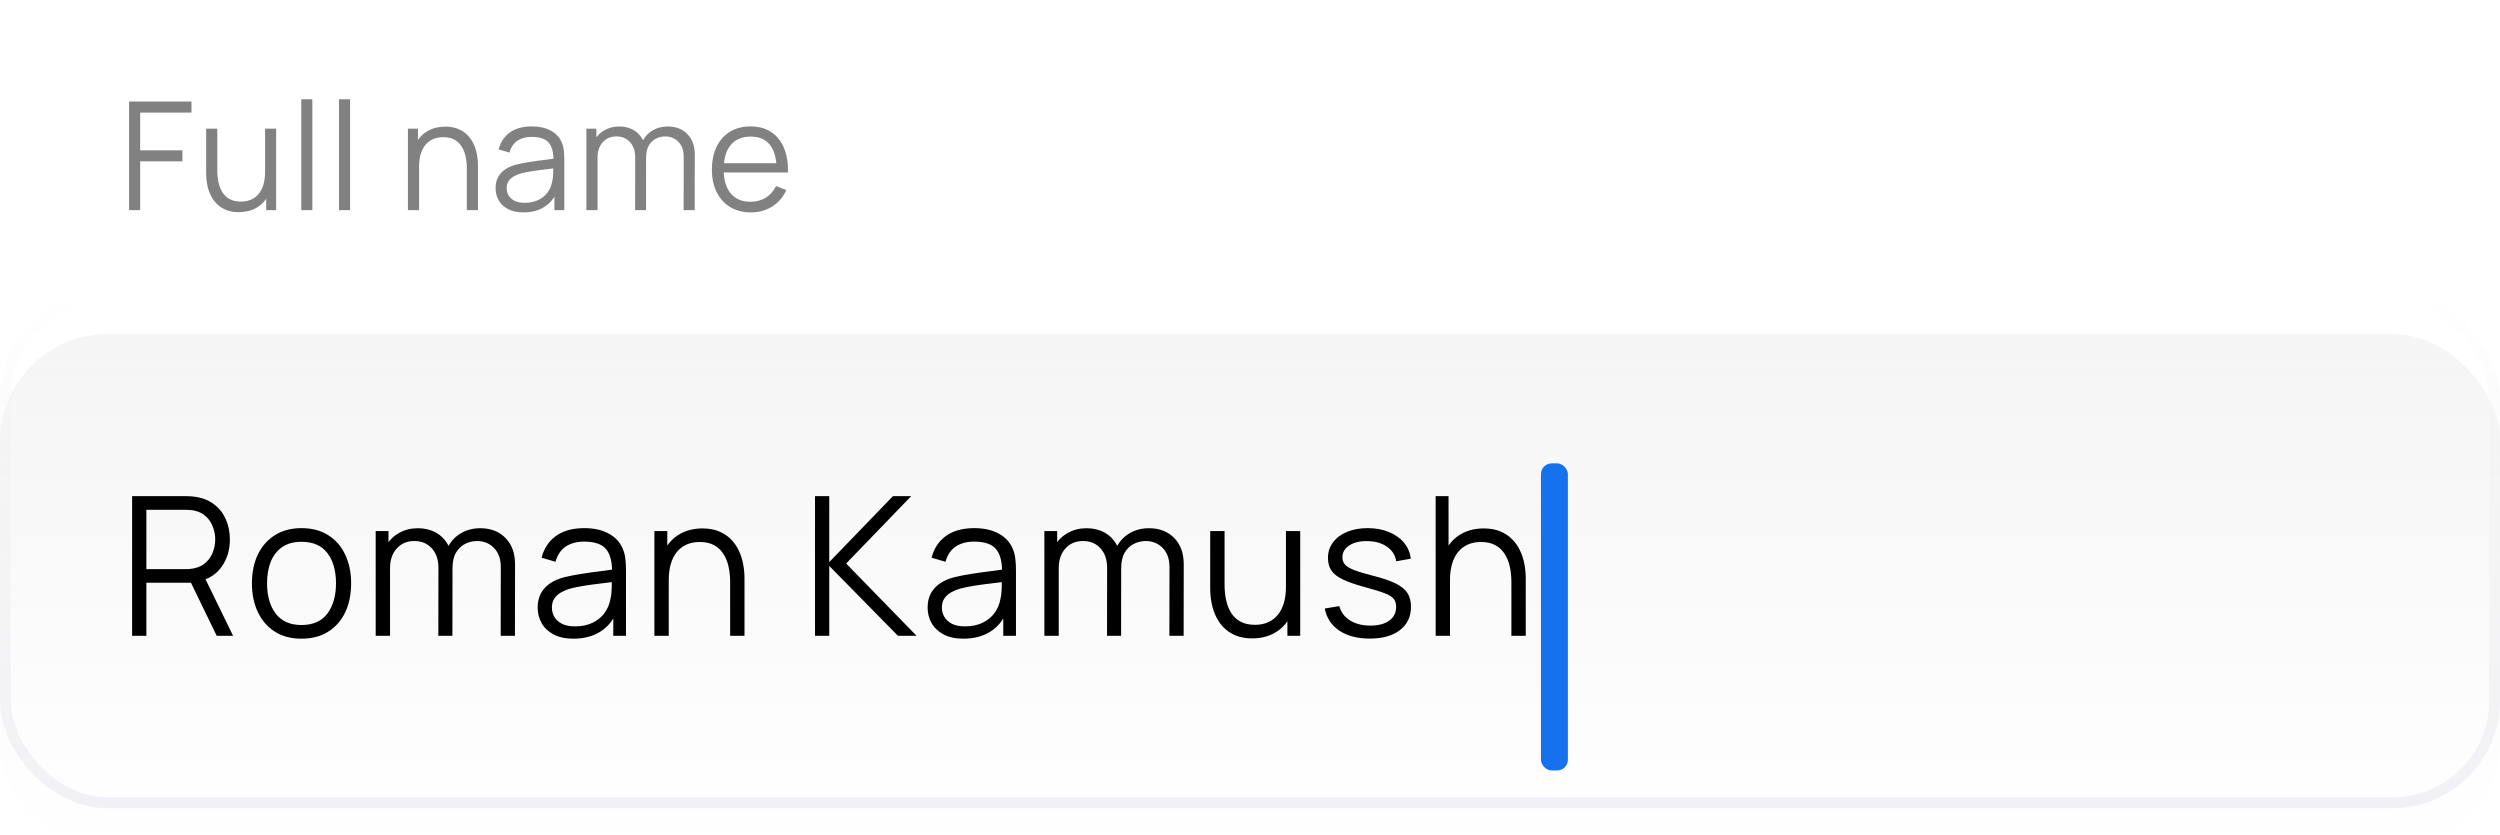
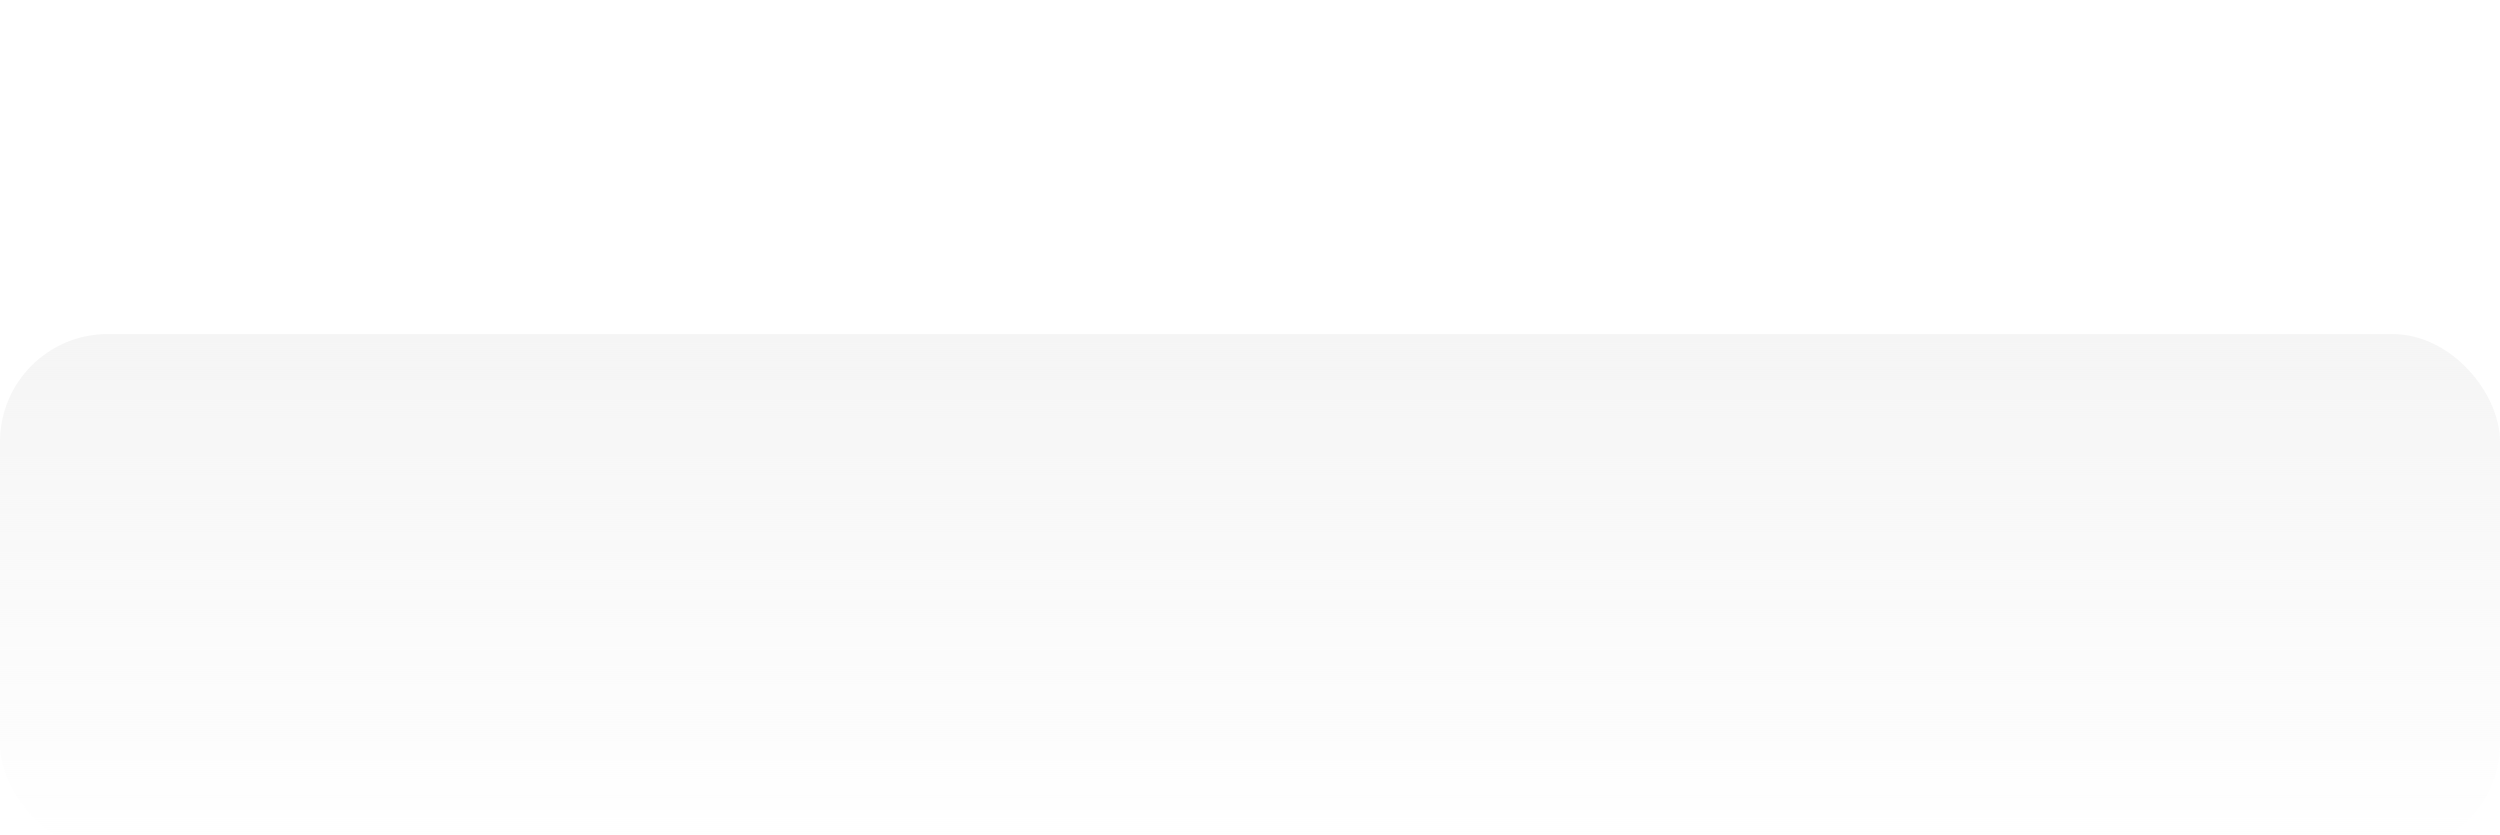
<svg xmlns="http://www.w3.org/2000/svg" width="464" height="155" viewBox="0 0 464 155" fill="none">
  <g filter="url(#filter0_ii_8940_123884)">
    <rect y="54" width="464" height="96" rx="20" fill="url(#paint0_linear_8940_123884)" />
  </g>
-   <rect x="1" y="55" width="462" height="94" rx="19" stroke="url(#paint1_linear_8940_123884)" stroke-width="2" />
  <g filter="url(#filter1_d_8940_123884)">
-     <path d="M24.52 116V90.08H34.528C34.78 90.08 35.062 90.092 35.374 90.116C35.698 90.128 36.022 90.164 36.346 90.224C37.702 90.428 38.848 90.902 39.784 91.646C40.732 92.378 41.446 93.302 41.926 94.418C42.418 95.534 42.664 96.77 42.664 98.126C42.664 100.082 42.148 101.78 41.116 103.22C40.084 104.66 38.608 105.566 36.688 105.938L35.77 106.154H27.166V116H24.52ZM40.216 116L35.104 105.452L37.642 104.48L43.258 116H40.216ZM27.166 103.634H34.456C34.672 103.634 34.924 103.622 35.212 103.598C35.5 103.574 35.782 103.532 36.058 103.472C36.946 103.28 37.672 102.914 38.236 102.374C38.812 101.834 39.238 101.192 39.514 100.448C39.802 99.704 39.946 98.93 39.946 98.126C39.946 97.322 39.802 96.548 39.514 95.804C39.238 95.048 38.812 94.4 38.236 93.86C37.672 93.32 36.946 92.954 36.058 92.762C35.782 92.702 35.5 92.666 35.212 92.654C34.924 92.63 34.672 92.618 34.456 92.618H27.166V103.634ZM55.954 116.54C54.022 116.54 52.372 116.102 51.004 115.226C49.636 114.35 48.586 113.138 47.854 111.59C47.122 110.042 46.756 108.266 46.756 106.262C46.756 104.222 47.128 102.434 47.872 100.898C48.616 99.362 49.672 98.168 51.04 97.316C52.42 96.452 54.058 96.02 55.954 96.02C57.898 96.02 59.554 96.458 60.922 97.334C62.302 98.198 63.352 99.404 64.072 100.952C64.804 102.488 65.17 104.258 65.17 106.262C65.17 108.302 64.804 110.096 64.072 111.644C63.34 113.18 62.284 114.38 60.904 115.244C59.524 116.108 57.874 116.54 55.954 116.54ZM55.954 114.002C58.114 114.002 59.722 113.288 60.778 111.86C61.834 110.42 62.362 108.554 62.362 106.262C62.362 103.91 61.828 102.038 60.76 100.646C59.704 99.254 58.102 98.558 55.954 98.558C54.502 98.558 53.302 98.888 52.354 99.548C51.418 100.196 50.716 101.102 50.248 102.266C49.792 103.418 49.564 104.75 49.564 106.262C49.564 108.602 50.104 110.48 51.184 111.896C52.264 113.3 53.854 114.002 55.954 114.002ZM92.929 116L92.947 103.238C92.947 101.738 92.527 100.562 91.687 99.71C90.859 98.846 89.803 98.414 88.519 98.414C87.787 98.414 87.073 98.582 86.377 98.918C85.681 99.254 85.105 99.794 84.649 100.538C84.205 101.282 83.983 102.254 83.983 103.454L82.417 103.004C82.381 101.612 82.651 100.394 83.227 99.35C83.815 98.306 84.619 97.496 85.639 96.92C86.671 96.332 87.835 96.038 89.131 96.038C91.087 96.038 92.653 96.644 93.829 97.856C95.005 99.056 95.593 100.682 95.593 102.734L95.575 116H92.929ZM69.727 116V96.56H72.103V101.348H72.391V116H69.727ZM81.355 116L81.373 103.418C81.373 101.87 80.959 100.652 80.131 99.764C79.315 98.864 78.235 98.414 76.891 98.414C75.547 98.414 74.461 98.876 73.633 99.8C72.805 100.712 72.391 101.93 72.391 103.454L70.807 102.59C70.807 101.342 71.101 100.226 71.689 99.242C72.277 98.246 73.081 97.466 74.101 96.902C75.121 96.326 76.279 96.038 77.575 96.038C78.811 96.038 79.909 96.302 80.869 96.83C81.841 97.358 82.603 98.126 83.155 99.134C83.707 100.142 83.983 101.366 83.983 102.806L83.965 116H81.355ZM106.428 116.54C104.964 116.54 103.734 116.276 102.738 115.748C101.754 115.22 101.016 114.518 100.524 113.642C100.032 112.766 99.786 111.812 99.786 110.78C99.786 109.724 99.996 108.824 100.416 108.08C100.848 107.324 101.43 106.706 102.162 106.226C102.906 105.746 103.764 105.38 104.736 105.128C105.72 104.888 106.806 104.678 107.994 104.498C109.194 104.306 110.364 104.144 111.504 104.012C112.656 103.868 113.664 103.73 114.528 103.598L113.592 104.174C113.628 102.254 113.256 100.832 112.476 99.908C111.696 98.984 110.34 98.522 108.408 98.522C107.076 98.522 105.948 98.822 105.024 99.422C104.112 100.022 103.47 100.97 103.098 102.266L100.524 101.51C100.968 99.77 101.862 98.42 103.206 97.46C104.55 96.5 106.296 96.02 108.444 96.02C110.22 96.02 111.726 96.356 112.962 97.028C114.21 97.688 115.092 98.648 115.608 99.908C115.848 100.472 116.004 101.102 116.076 101.798C116.148 102.494 116.184 103.202 116.184 103.922V116H113.826V111.122L114.51 111.41C113.85 113.078 112.824 114.35 111.432 115.226C110.04 116.102 108.372 116.54 106.428 116.54ZM106.734 114.254C107.97 114.254 109.05 114.032 109.974 113.588C110.898 113.144 111.642 112.538 112.206 111.77C112.77 110.99 113.136 110.114 113.304 109.142C113.448 108.518 113.526 107.834 113.538 107.09C113.55 106.334 113.556 105.77 113.556 105.398L114.564 105.92C113.664 106.04 112.686 106.16 111.63 106.28C110.586 106.4 109.554 106.538 108.534 106.694C107.526 106.85 106.614 107.036 105.798 107.252C105.246 107.408 104.712 107.63 104.196 107.918C103.68 108.194 103.254 108.566 102.918 109.034C102.594 109.502 102.432 110.084 102.432 110.78C102.432 111.344 102.57 111.89 102.846 112.418C103.134 112.946 103.59 113.384 104.214 113.732C104.85 114.08 105.69 114.254 106.734 114.254ZM135.514 116V106.082C135.514 105.002 135.412 104.012 135.208 103.112C135.004 102.2 134.674 101.408 134.218 100.736C133.774 100.052 133.192 99.524 132.472 99.152C131.764 98.78 130.9 98.594 129.88 98.594C128.944 98.594 128.116 98.756 127.396 99.08C126.688 99.404 126.088 99.872 125.596 100.484C125.116 101.084 124.75 101.816 124.498 102.68C124.246 103.544 124.12 104.528 124.12 105.632L122.248 105.218C122.248 103.226 122.596 101.552 123.292 100.196C123.988 98.84 124.948 97.814 126.172 97.118C127.396 96.422 128.8 96.074 130.384 96.074C131.548 96.074 132.562 96.254 133.426 96.614C134.302 96.974 135.04 97.46 135.64 98.072C136.252 98.684 136.744 99.386 137.116 100.178C137.488 100.958 137.758 101.792 137.926 102.68C138.094 103.556 138.178 104.432 138.178 105.308V116H135.514ZM121.456 116V96.56H123.85V101.348H124.12V116H121.456ZM151.266 116V90.08H153.912V102.32L165.738 90.08H169.122L157.044 102.59L170.112 116H166.656L153.912 103.04V116H151.266ZM178.808 116.54C177.344 116.54 176.114 116.276 175.118 115.748C174.134 115.22 173.396 114.518 172.904 113.642C172.412 112.766 172.166 111.812 172.166 110.78C172.166 109.724 172.376 108.824 172.796 108.08C173.228 107.324 173.81 106.706 174.542 106.226C175.286 105.746 176.144 105.38 177.116 105.128C178.1 104.888 179.186 104.678 180.374 104.498C181.574 104.306 182.744 104.144 183.884 104.012C185.036 103.868 186.044 103.73 186.908 103.598L185.972 104.174C186.008 102.254 185.636 100.832 184.856 99.908C184.076 98.984 182.72 98.522 180.788 98.522C179.456 98.522 178.328 98.822 177.404 99.422C176.492 100.022 175.85 100.97 175.478 102.266L172.904 101.51C173.348 99.77 174.242 98.42 175.586 97.46C176.93 96.5 178.676 96.02 180.824 96.02C182.6 96.02 184.106 96.356 185.342 97.028C186.59 97.688 187.472 98.648 187.988 99.908C188.228 100.472 188.384 101.102 188.456 101.798C188.528 102.494 188.564 103.202 188.564 103.922V116H186.206V111.122L186.89 111.41C186.23 113.078 185.204 114.35 183.812 115.226C182.42 116.102 180.752 116.54 178.808 116.54ZM179.114 114.254C180.35 114.254 181.43 114.032 182.354 113.588C183.278 113.144 184.022 112.538 184.586 111.77C185.15 110.99 185.516 110.114 185.684 109.142C185.828 108.518 185.906 107.834 185.918 107.09C185.93 106.334 185.936 105.77 185.936 105.398L186.944 105.92C186.044 106.04 185.066 106.16 184.01 106.28C182.966 106.4 181.934 106.538 180.914 106.694C179.906 106.85 178.994 107.036 178.178 107.252C177.626 107.408 177.092 107.63 176.576 107.918C176.06 108.194 175.634 108.566 175.298 109.034C174.974 109.502 174.812 110.084 174.812 110.78C174.812 111.344 174.95 111.89 175.226 112.418C175.514 112.946 175.97 113.384 176.594 113.732C177.23 114.08 178.07 114.254 179.114 114.254ZM217.038 116L217.056 103.238C217.056 101.738 216.636 100.562 215.796 99.71C214.968 98.846 213.912 98.414 212.628 98.414C211.896 98.414 211.182 98.582 210.486 98.918C209.79 99.254 209.214 99.794 208.758 100.538C208.314 101.282 208.092 102.254 208.092 103.454L206.526 103.004C206.49 101.612 206.76 100.394 207.336 99.35C207.924 98.306 208.728 97.496 209.748 96.92C210.78 96.332 211.944 96.038 213.24 96.038C215.196 96.038 216.762 96.644 217.938 97.856C219.114 99.056 219.702 100.682 219.702 102.734L219.684 116H217.038ZM193.836 116V96.56H196.212V101.348H196.5V116H193.836ZM205.464 116L205.482 103.418C205.482 101.87 205.068 100.652 204.24 99.764C203.424 98.864 202.344 98.414 201 98.414C199.656 98.414 198.57 98.876 197.742 99.8C196.914 100.712 196.5 101.93 196.5 103.454L194.916 102.59C194.916 101.342 195.21 100.226 195.798 99.242C196.386 98.246 197.19 97.466 198.21 96.902C199.23 96.326 200.388 96.038 201.684 96.038C202.92 96.038 204.018 96.302 204.978 96.83C205.95 97.358 206.712 98.126 207.264 99.134C207.816 100.142 208.092 101.366 208.092 102.806L208.074 116H205.464ZM232.409 116.486C231.245 116.486 230.225 116.306 229.349 115.946C228.485 115.586 227.747 115.1 227.135 114.488C226.535 113.876 226.049 113.18 225.677 112.4C225.305 111.608 225.035 110.774 224.867 109.898C224.699 109.01 224.615 108.128 224.615 107.252V96.56H227.279V106.478C227.279 107.546 227.381 108.536 227.585 109.448C227.789 110.36 228.113 111.158 228.557 111.842C229.013 112.514 229.595 113.036 230.303 113.408C231.023 113.78 231.893 113.966 232.913 113.966C233.849 113.966 234.671 113.804 235.379 113.48C236.099 113.156 236.699 112.694 237.179 112.094C237.671 111.482 238.043 110.744 238.295 109.88C238.547 109.004 238.673 108.02 238.673 106.928L240.545 107.342C240.545 109.334 240.197 111.008 239.501 112.364C238.805 113.72 237.845 114.746 236.621 115.442C235.397 116.138 233.993 116.486 232.409 116.486ZM238.943 116V111.212H238.673V96.56H241.319V116H238.943ZM254.209 116.522C251.929 116.522 250.051 116.03 248.575 115.046C247.111 114.062 246.211 112.694 245.875 110.942L248.575 110.492C248.863 111.596 249.517 112.478 250.537 113.138C251.569 113.786 252.841 114.11 254.353 114.11C255.829 114.11 256.993 113.804 257.845 113.192C258.697 112.568 259.123 111.722 259.123 110.654C259.123 110.054 258.985 109.568 258.709 109.196C258.445 108.812 257.899 108.458 257.071 108.134C256.243 107.81 255.007 107.426 253.363 106.982C251.599 106.502 250.219 106.022 249.223 105.542C248.227 105.062 247.519 104.51 247.099 103.886C246.679 103.25 246.469 102.476 246.469 101.564C246.469 100.46 246.781 99.494 247.405 98.666C248.029 97.826 248.893 97.178 249.997 96.722C251.101 96.254 252.385 96.02 253.849 96.02C255.313 96.02 256.621 96.26 257.773 96.74C258.937 97.208 259.873 97.868 260.581 98.72C261.289 99.572 261.709 100.562 261.841 101.69L259.141 102.176C258.961 101.036 258.391 100.136 257.431 99.476C256.483 98.804 255.277 98.456 253.813 98.432C252.433 98.396 251.311 98.66 250.447 99.224C249.583 99.776 249.151 100.514 249.151 101.438C249.151 101.954 249.307 102.398 249.619 102.77C249.931 103.13 250.495 103.472 251.311 103.796C252.139 104.12 253.315 104.474 254.839 104.858C256.627 105.314 258.031 105.794 259.051 106.298C260.071 106.802 260.797 107.396 261.229 108.08C261.661 108.764 261.877 109.61 261.877 110.618C261.877 112.454 261.193 113.9 259.825 114.956C258.469 116 256.597 116.522 254.209 116.522ZM280.514 116V106.082C280.514 105.002 280.412 104.012 280.208 103.112C280.004 102.2 279.674 101.408 279.218 100.736C278.774 100.052 278.192 99.524 277.472 99.152C276.764 98.78 275.9 98.594 274.88 98.594C273.944 98.594 273.116 98.756 272.396 99.08C271.688 99.404 271.088 99.872 270.596 100.484C270.116 101.084 269.75 101.816 269.498 102.68C269.246 103.544 269.12 104.528 269.12 105.632L267.248 105.218C267.248 103.226 267.596 101.552 268.292 100.196C268.988 98.84 269.948 97.814 271.172 97.118C272.396 96.422 273.8 96.074 275.384 96.074C276.548 96.074 277.562 96.254 278.426 96.614C279.302 96.974 280.04 97.46 280.64 98.072C281.252 98.684 281.744 99.386 282.116 100.178C282.488 100.958 282.758 101.792 282.926 102.68C283.094 103.556 283.178 104.432 283.178 105.308V116H280.514ZM266.456 116V90.08H268.85V104.714H269.12V116H266.456Z" fill="black" />
-   </g>
-   <rect x="14" y="4" width="142" height="48" rx="8" fill="white" />
-   <path d="M23.96 39V18.84H35.538V20.898H26.018V27.898H33.858V29.942H26.018V39H23.96ZM44.322 39.378C43.416 39.378 42.623 39.238 41.942 38.958C41.27 38.678 40.696 38.3 40.22 37.824C39.753 37.348 39.375 36.807 39.086 36.2C38.796 35.584 38.586 34.935 38.456 34.254C38.325 33.563 38.26 32.877 38.26 32.196V23.88H40.332V31.594C40.332 32.425 40.411 33.195 40.57 33.904C40.728 34.613 40.98 35.234 41.326 35.766C41.68 36.289 42.133 36.695 42.684 36.984C43.244 37.273 43.92 37.418 44.714 37.418C45.442 37.418 46.081 37.292 46.632 37.04C47.192 36.788 47.658 36.429 48.032 35.962C48.414 35.486 48.704 34.912 48.9 34.24C49.096 33.559 49.194 32.793 49.194 31.944L50.65 32.266C50.65 33.815 50.379 35.117 49.838 36.172C49.296 37.227 48.55 38.025 47.598 38.566C46.646 39.107 45.554 39.378 44.322 39.378ZM49.404 39V35.276H49.194V23.88H51.252V39H49.404ZM55.915 39V18.42H57.973V39H55.915ZM62.921 39V18.42H64.979V39H62.921ZM86.642 39V31.286C86.642 30.446 86.563 29.676 86.404 28.976C86.246 28.267 85.989 27.651 85.634 27.128C85.289 26.596 84.836 26.185 84.276 25.896C83.725 25.607 83.053 25.462 82.26 25.462C81.532 25.462 80.888 25.588 80.328 25.84C79.778 26.092 79.311 26.456 78.928 26.932C78.555 27.399 78.27 27.968 78.074 28.64C77.878 29.312 77.78 30.077 77.78 30.936L76.324 30.614C76.324 29.065 76.595 27.763 77.136 26.708C77.677 25.653 78.424 24.855 79.376 24.314C80.328 23.773 81.42 23.502 82.652 23.502C83.558 23.502 84.346 23.642 85.018 23.922C85.7 24.202 86.273 24.58 86.74 25.056C87.216 25.532 87.599 26.078 87.888 26.694C88.177 27.301 88.388 27.949 88.518 28.64C88.649 29.321 88.714 30.003 88.714 30.684V39H86.642ZM75.708 39V23.88H77.57V27.604H77.78V39H75.708ZM97.144 39.42C96.005 39.42 95.048 39.215 94.274 38.804C93.508 38.393 92.934 37.847 92.552 37.166C92.169 36.485 91.978 35.743 91.978 34.94C91.978 34.119 92.141 33.419 92.468 32.84C92.804 32.252 93.256 31.771 93.826 31.398C94.404 31.025 95.072 30.74 95.828 30.544C96.593 30.357 97.438 30.194 98.362 30.054C99.295 29.905 100.205 29.779 101.092 29.676C101.988 29.564 102.772 29.457 103.444 29.354L102.716 29.802C102.744 28.309 102.454 27.203 101.848 26.484C101.241 25.765 100.186 25.406 98.684 25.406C97.648 25.406 96.77 25.639 96.052 26.106C95.342 26.573 94.843 27.31 94.554 28.318L92.552 27.73C92.897 26.377 93.592 25.327 94.638 24.58C95.683 23.833 97.041 23.46 98.712 23.46C100.093 23.46 101.264 23.721 102.226 24.244C103.196 24.757 103.882 25.504 104.284 26.484C104.47 26.923 104.592 27.413 104.648 27.954C104.704 28.495 104.732 29.046 104.732 29.606V39H102.898V35.206L103.43 35.43C102.916 36.727 102.118 37.717 101.036 38.398C99.953 39.079 98.656 39.42 97.144 39.42ZM97.382 37.642C98.343 37.642 99.183 37.469 99.902 37.124C100.62 36.779 101.199 36.307 101.638 35.71C102.076 35.103 102.361 34.422 102.492 33.666C102.604 33.181 102.664 32.649 102.674 32.07C102.683 31.482 102.688 31.043 102.688 30.754L103.472 31.16C102.772 31.253 102.011 31.347 101.19 31.44C100.378 31.533 99.575 31.641 98.782 31.762C97.998 31.883 97.288 32.028 96.654 32.196C96.224 32.317 95.809 32.49 95.408 32.714C95.006 32.929 94.675 33.218 94.414 33.582C94.162 33.946 94.036 34.399 94.036 34.94C94.036 35.379 94.143 35.803 94.358 36.214C94.582 36.625 94.936 36.965 95.422 37.236C95.916 37.507 96.57 37.642 97.382 37.642ZM126.879 39L126.893 29.074C126.893 27.907 126.566 26.993 125.913 26.33C125.269 25.658 124.447 25.322 123.449 25.322C122.879 25.322 122.324 25.453 121.783 25.714C121.241 25.975 120.793 26.395 120.439 26.974C120.093 27.553 119.921 28.309 119.921 29.242L118.703 28.892C118.675 27.809 118.885 26.862 119.333 26.05C119.79 25.238 120.415 24.608 121.209 24.16C122.011 23.703 122.917 23.474 123.925 23.474C125.446 23.474 126.664 23.945 127.579 24.888C128.493 25.821 128.951 27.086 128.951 28.682L128.937 39H126.879ZM108.833 39V23.88H110.681V27.604H110.905V39H108.833ZM117.877 39L117.891 29.214C117.891 28.01 117.569 27.063 116.925 26.372C116.29 25.672 115.45 25.322 114.405 25.322C113.359 25.322 112.515 25.681 111.871 26.4C111.227 27.109 110.905 28.057 110.905 29.242L109.673 28.57C109.673 27.599 109.901 26.731 110.359 25.966C110.816 25.191 111.441 24.585 112.235 24.146C113.028 23.698 113.929 23.474 114.937 23.474C115.898 23.474 116.752 23.679 117.499 24.09C118.255 24.501 118.847 25.098 119.277 25.882C119.706 26.666 119.921 27.618 119.921 28.738L119.907 39H117.877ZM139.367 39.42C137.893 39.42 136.614 39.093 135.531 38.44C134.458 37.787 133.623 36.867 133.025 35.682C132.428 34.497 132.129 33.106 132.129 31.51C132.129 29.858 132.423 28.43 133.011 27.226C133.599 26.022 134.425 25.093 135.489 24.44C136.563 23.787 137.827 23.46 139.283 23.46C140.777 23.46 142.051 23.805 143.105 24.496C144.16 25.177 144.958 26.157 145.499 27.436C146.041 28.715 146.288 30.241 146.241 32.014H144.141V31.286C144.104 29.326 143.679 27.847 142.867 26.848C142.065 25.849 140.889 25.35 139.339 25.35C137.715 25.35 136.469 25.877 135.601 26.932C134.743 27.987 134.313 29.489 134.313 31.44C134.313 33.344 134.743 34.823 135.601 35.878C136.469 36.923 137.697 37.446 139.283 37.446C140.366 37.446 141.309 37.199 142.111 36.704C142.923 36.2 143.563 35.477 144.029 34.534L145.947 35.276C145.35 36.592 144.468 37.614 143.301 38.342C142.144 39.061 140.833 39.42 139.367 39.42ZM133.585 32.014V30.292H145.135V32.014H133.585Z" fill="#818181" />
+     </g>
  <g filter="url(#filter2_dd_8940_123884)">
-     <rect x="286" y="74" width="5" height="57" rx="2" fill="#1672EC" />
-   </g>
+     </g>
  <defs>
    <filter id="filter0_ii_8940_123884" x="0" y="54" width="464" height="102" filterUnits="userSpaceOnUse" color-interpolation-filters="sRGB">
      <feFlood flood-opacity="0" result="BackgroundImageFix" />
      <feBlend mode="normal" in="SourceGraphic" in2="BackgroundImageFix" result="shape" />
      <feColorMatrix in="SourceAlpha" type="matrix" values="0 0 0 0 0 0 0 0 0 0 0 0 0 0 0 0 0 0 127 0" result="hardAlpha" />
      <feOffset dy="6" />
      <feGaussianBlur stdDeviation="6" />
      <feComposite in2="hardAlpha" operator="arithmetic" k2="-1" k3="1" />
      <feColorMatrix type="matrix" values="0 0 0 0 0 0 0 0 0 0 0 0 0 0 0 0 0 0 0.06 0" />
      <feBlend mode="normal" in2="shape" result="effect1_innerShadow_8940_123884" />
      <feColorMatrix in="SourceAlpha" type="matrix" values="0 0 0 0 0 0 0 0 0 0 0 0 0 0 0 0 0 0 127 0" result="hardAlpha" />
      <feOffset dy="2" />
      <feGaussianBlur stdDeviation="2" />
      <feComposite in2="hardAlpha" operator="arithmetic" k2="-1" k3="1" />
      <feColorMatrix type="matrix" values="0 0 0 0 0 0 0 0 0 0 0 0 0 0 0 0 0 0 0.12 0" />
      <feBlend mode="normal" in2="effect1_innerShadow_8940_123884" result="effect2_innerShadow_8940_123884" />
    </filter>
    <filter id="filter1_d_8940_123884" x="22.52" y="90.08" width="262.658" height="30.46" filterUnits="userSpaceOnUse" color-interpolation-filters="sRGB">
      <feFlood flood-opacity="0" result="BackgroundImageFix" />
      <feColorMatrix in="SourceAlpha" type="matrix" values="0 0 0 0 0 0 0 0 0 0 0 0 0 0 0 0 0 0 127 0" result="hardAlpha" />
      <feOffset dy="2" />
      <feGaussianBlur stdDeviation="1" />
      <feComposite in2="hardAlpha" operator="out" />
      <feColorMatrix type="matrix" values="0 0 0 0 1 0 0 0 0 1 0 0 0 0 1 0 0 0 1 0" />
      <feBlend mode="normal" in2="BackgroundImageFix" result="effect1_dropShadow_8940_123884" />
      <feBlend mode="normal" in="SourceGraphic" in2="effect1_dropShadow_8940_123884" result="shape" />
    </filter>
    <filter id="filter2_dd_8940_123884" x="270" y="66" width="37" height="89" filterUnits="userSpaceOnUse" color-interpolation-filters="sRGB">
      <feFlood flood-opacity="0" result="BackgroundImageFix" />
      <feColorMatrix in="SourceAlpha" type="matrix" values="0 0 0 0 0 0 0 0 0 0 0 0 0 0 0 0 0 0 127 0" result="hardAlpha" />
      <feOffset dy="8" />
      <feGaussianBlur stdDeviation="8" />
      <feColorMatrix type="matrix" values="0 0 0 0 0.059 0 0 0 0 0.337 0 0 0 0 0.702 0 0 0 0.14 0" />
      <feBlend mode="multiply" in2="BackgroundImageFix" result="effect1_dropShadow_8940_123884" />
      <feColorMatrix in="SourceAlpha" type="matrix" values="0 0 0 0 0 0 0 0 0 0 0 0 0 0 0 0 0 0 127 0" result="hardAlpha" />
      <feOffset dy="4" />
      <feGaussianBlur stdDeviation="4" />
      <feColorMatrix type="matrix" values="0 0 0 0 0.059 0 0 0 0 0.337 0 0 0 0 0.702 0 0 0 0.14 0" />
      <feBlend mode="multiply" in2="effect1_dropShadow_8940_123884" result="effect2_dropShadow_8940_123884" />
      <feBlend mode="normal" in="SourceGraphic" in2="effect2_dropShadow_8940_123884" result="shape" />
    </filter>
    <linearGradient id="paint0_linear_8940_123884" x1="232" y1="54" x2="232" y2="150" gradientUnits="userSpaceOnUse">
      <stop stop-color="#F5F5F5" />
      <stop offset="1" stop-color="#F5F5F5" stop-opacity="0" />
    </linearGradient>
    <linearGradient id="paint1_linear_8940_123884" x1="232" y1="54" x2="232" y2="150" gradientUnits="userSpaceOnUse">
      <stop stop-color="#EEEEEE" stop-opacity="0" />
      <stop offset="1" stop-color="#F1F0F4" />
    </linearGradient>
  </defs>
</svg>